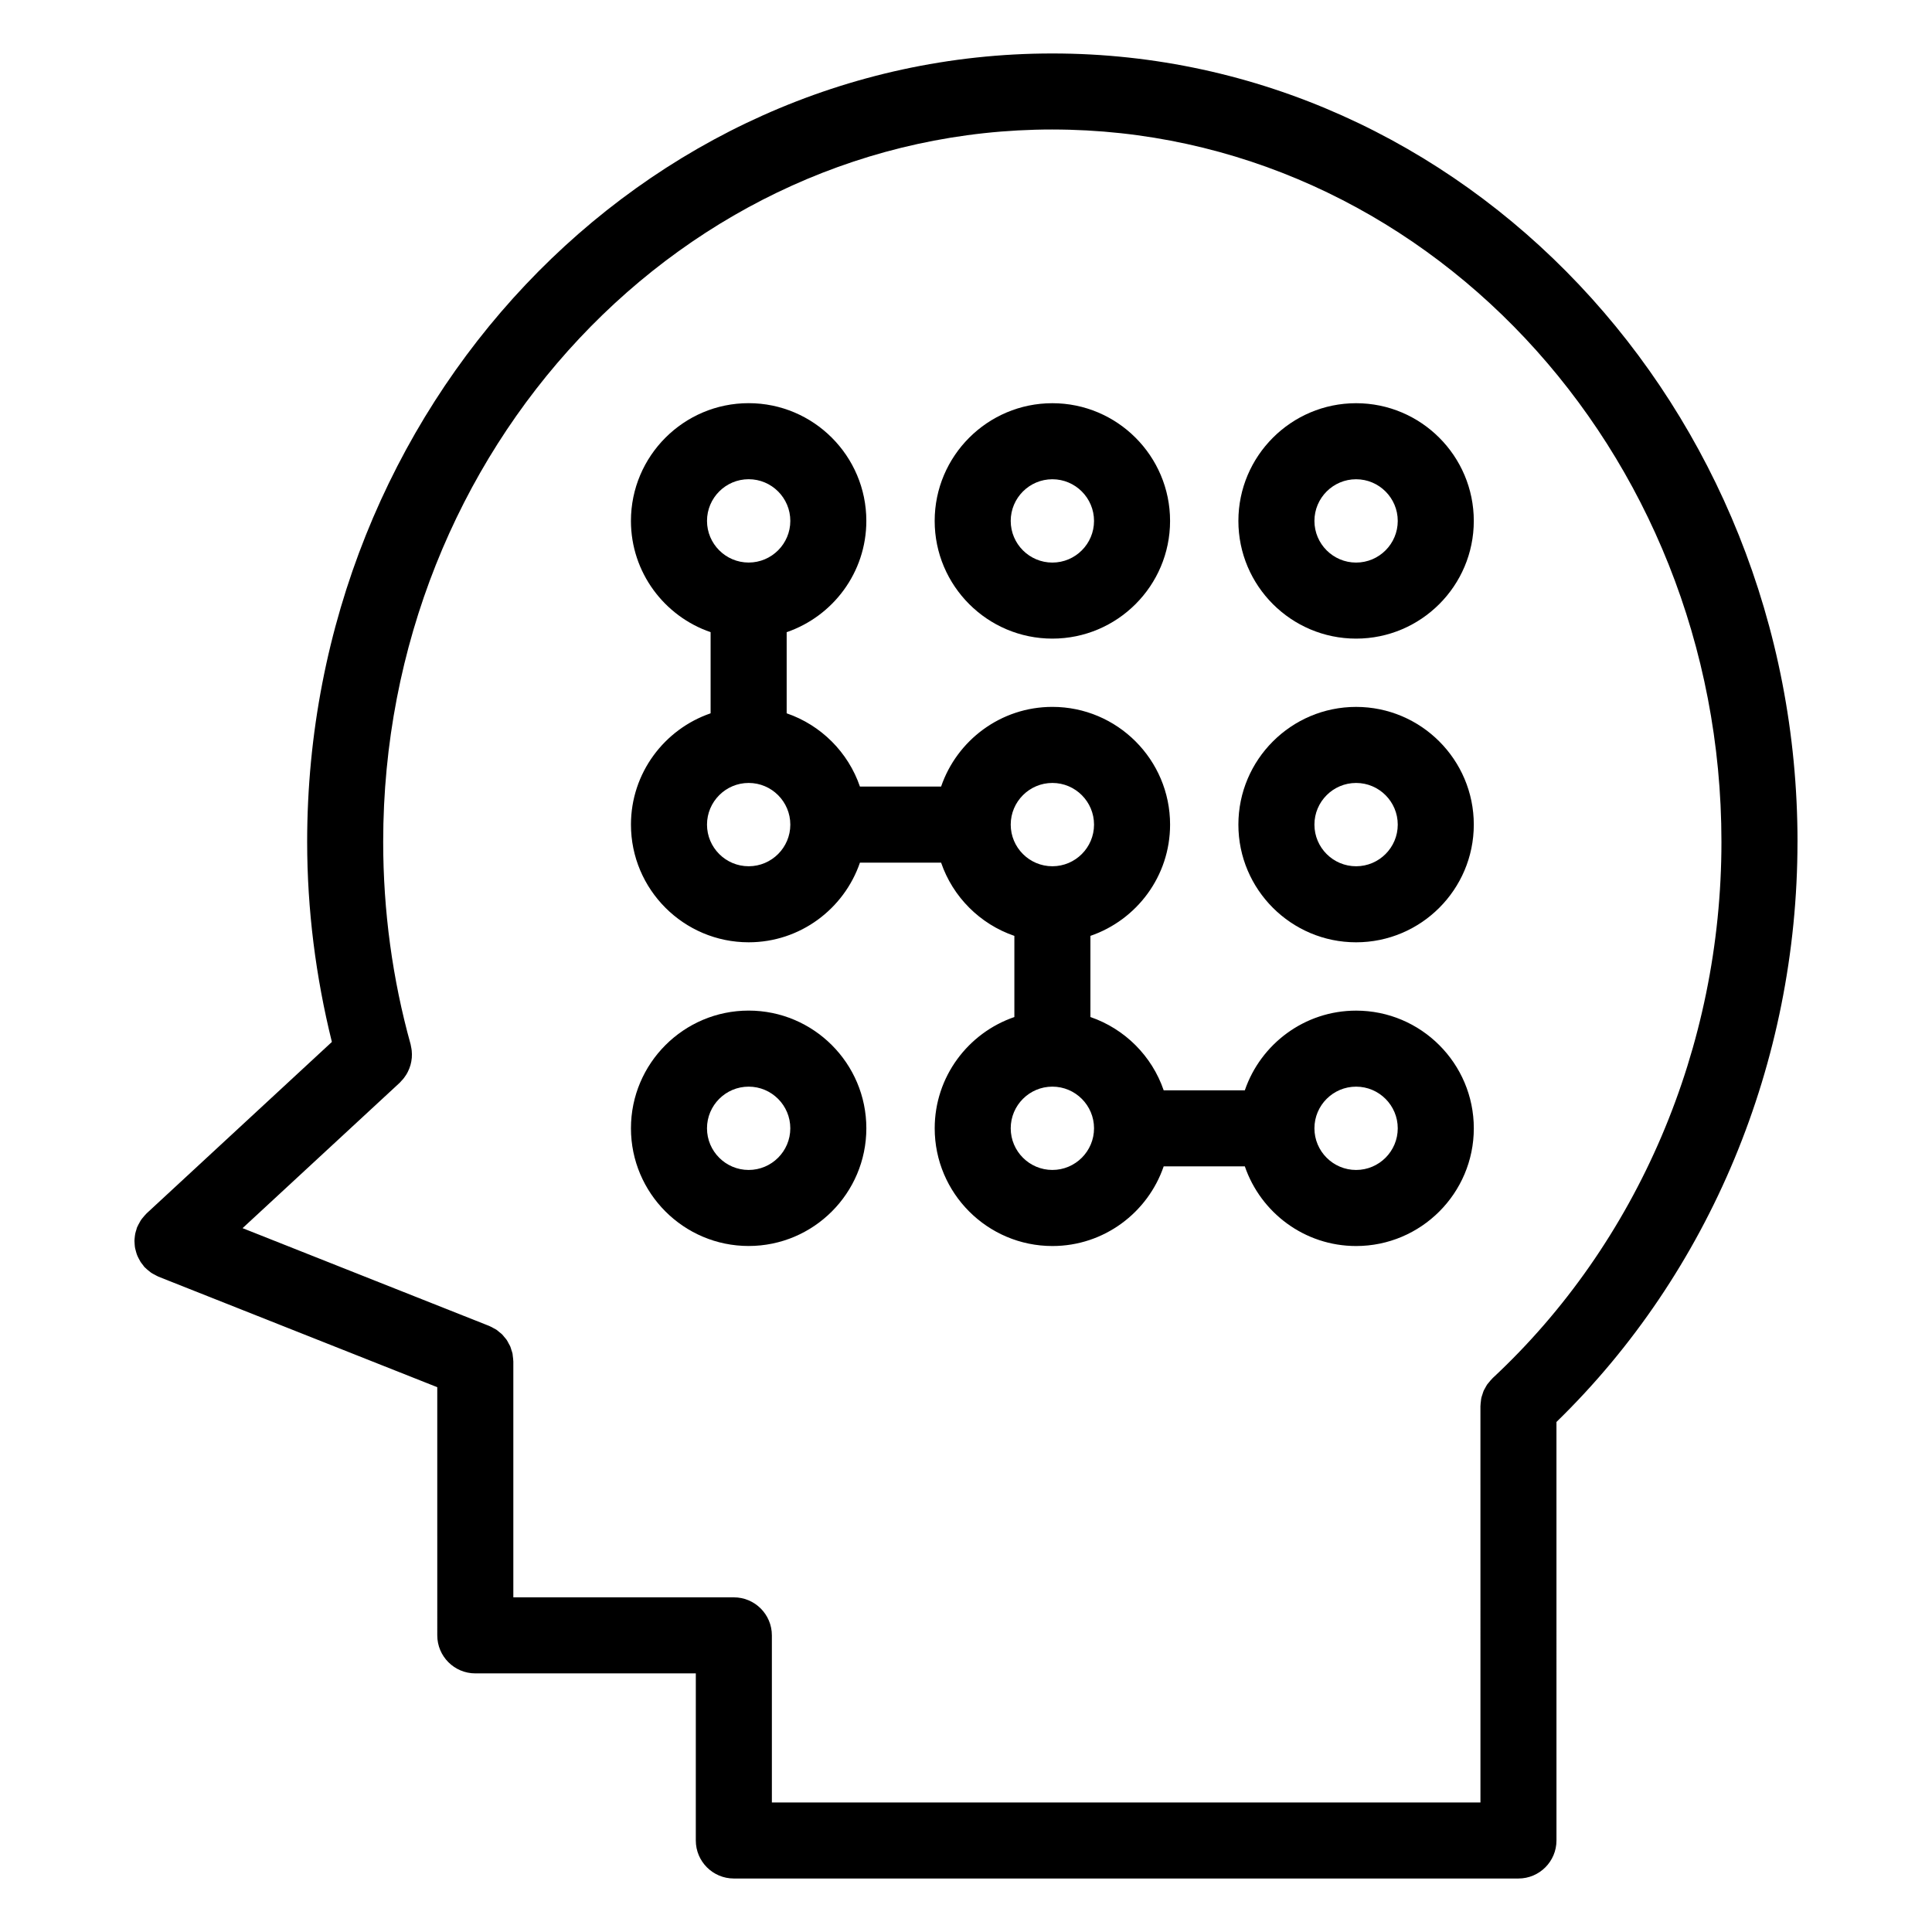
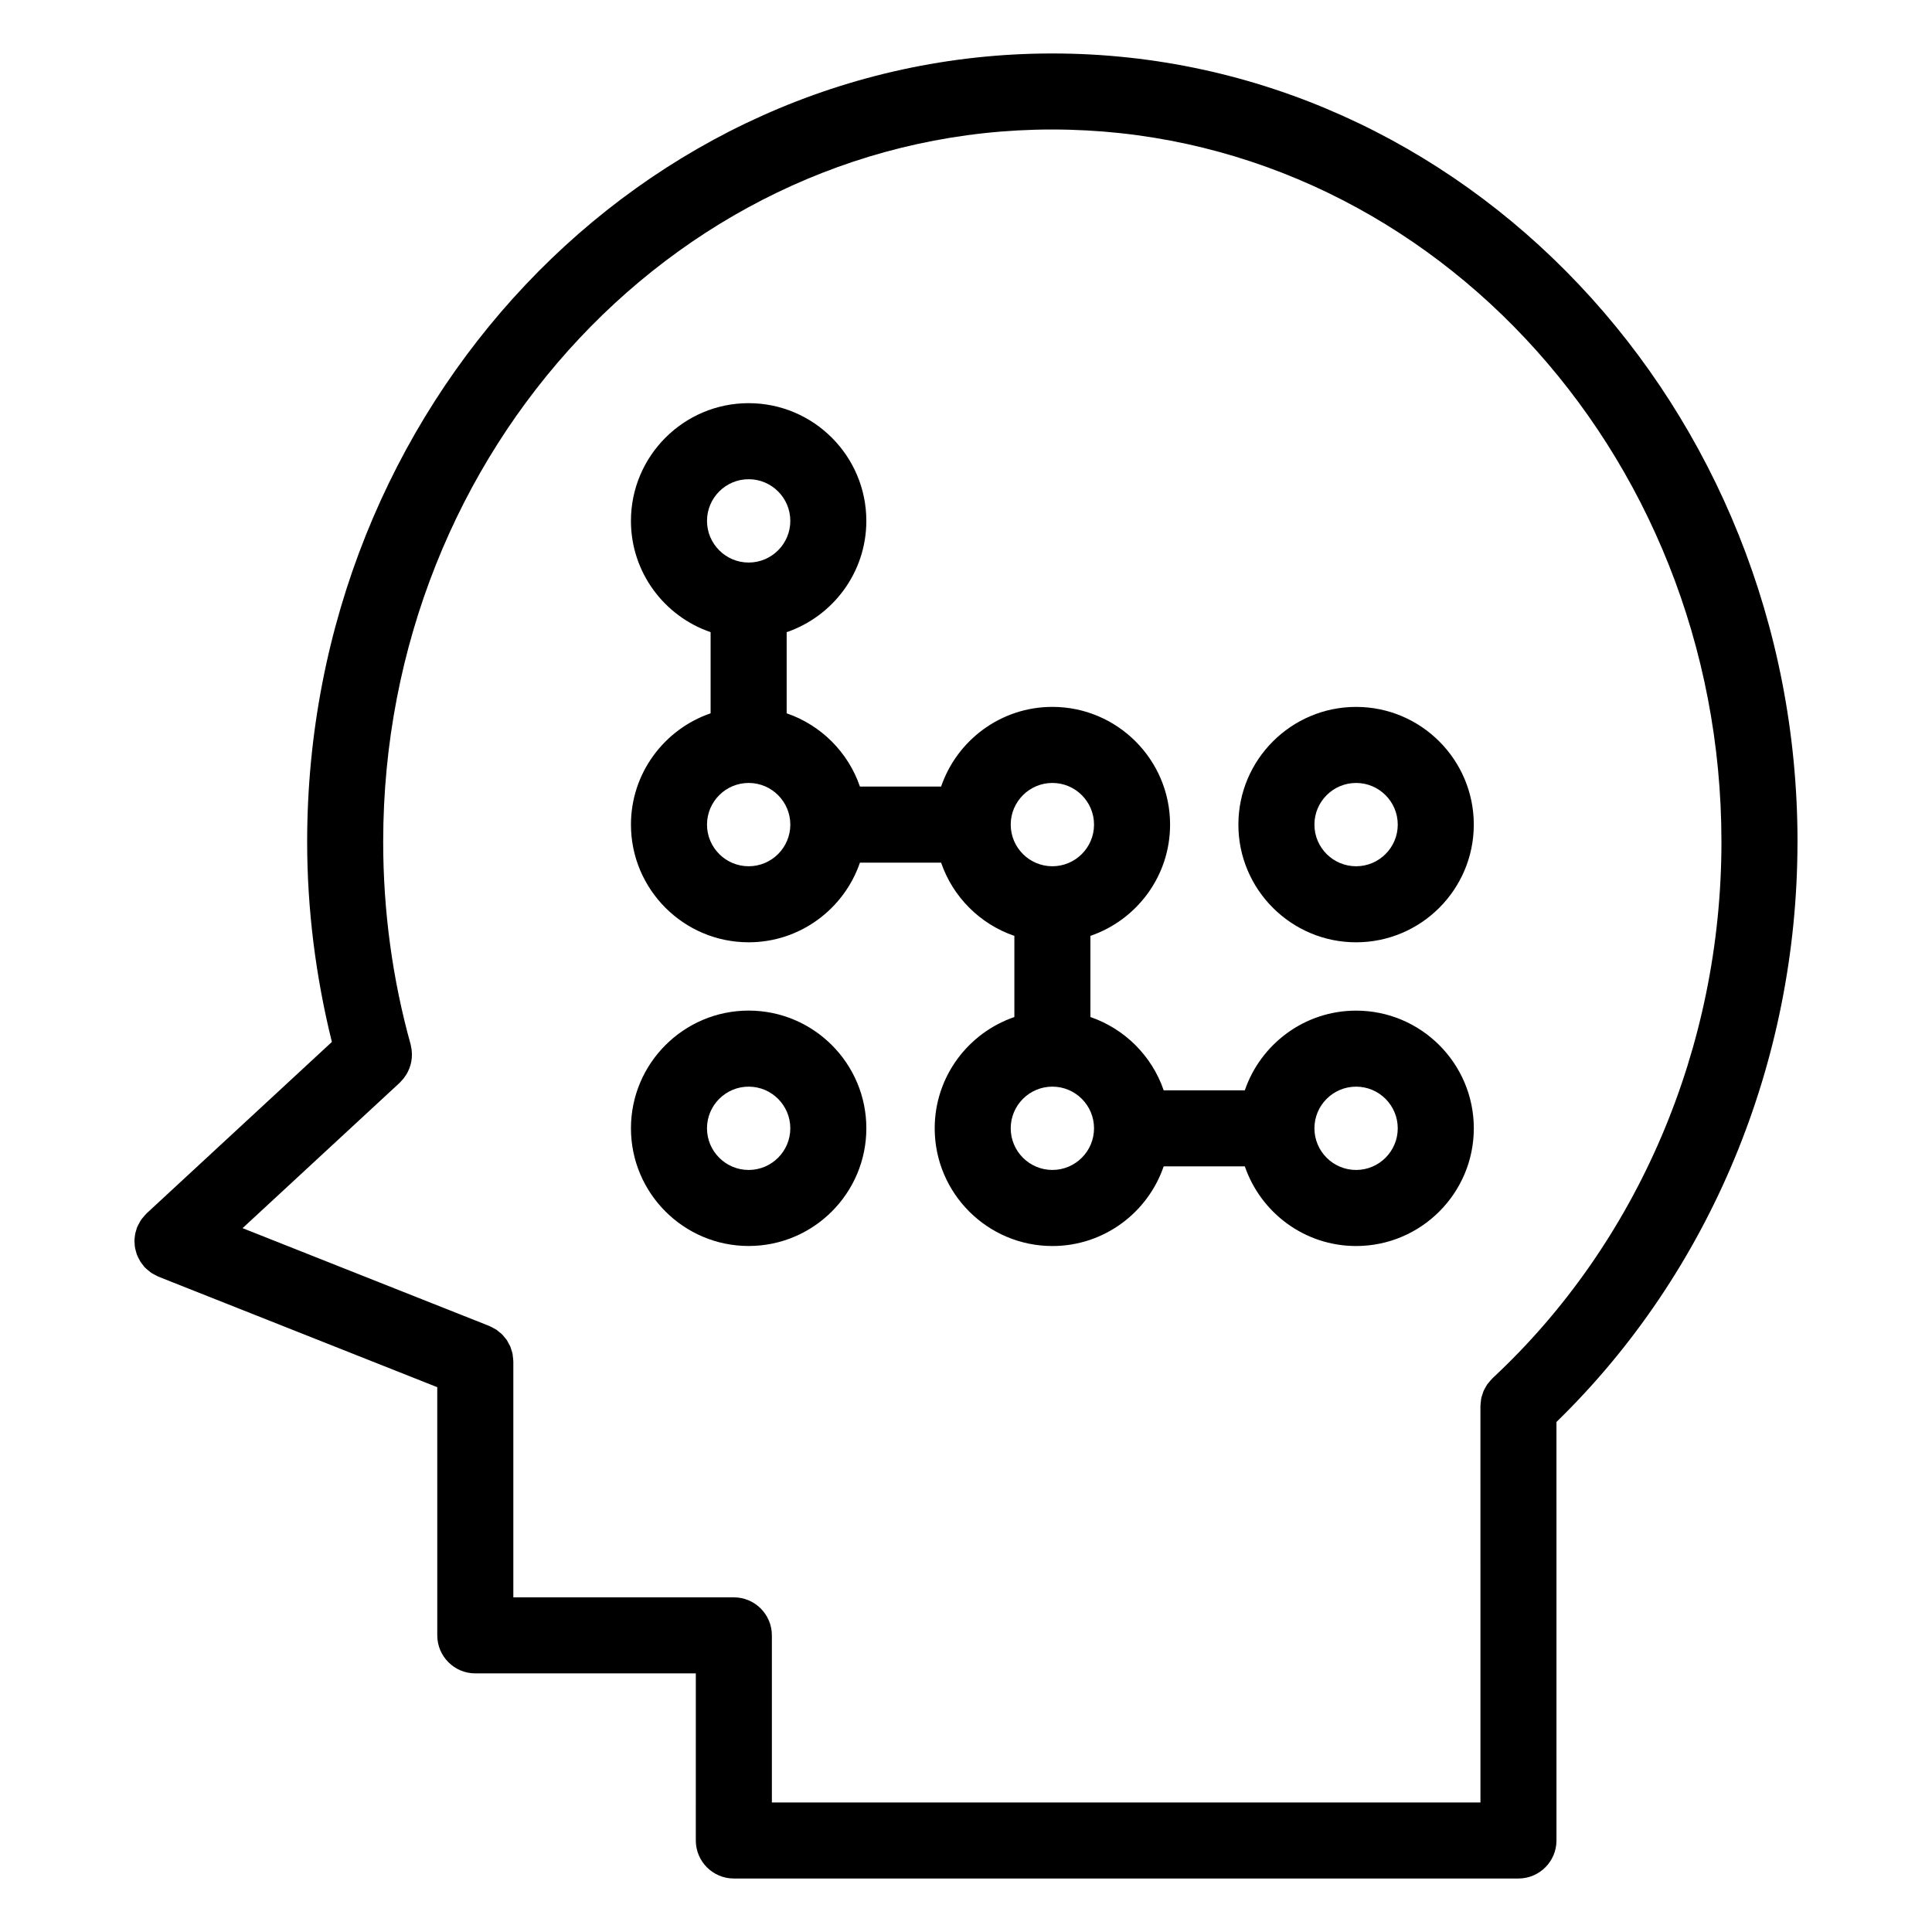
<svg xmlns="http://www.w3.org/2000/svg" fill="#000000" width="800px" height="800px" version="1.1" viewBox="144 144 512 512">
  <g>
    <path d="m620.36 367.09c0-115.2-88.59-208.92-197.48-208.92s-197.48 93.723-197.48 208.92c0 18 2.281 35.789 6.551 53.035l-49.098 45.434c-0.051 0.051-0.086 0.105-0.137 0.152-0.277 0.273-0.523 0.57-0.766 0.871-0.188 0.227-0.383 0.441-0.543 0.676-0.18 0.262-0.324 0.543-0.48 0.828-0.176 0.316-0.359 0.629-0.492 0.957-0.031 0.07-0.082 0.125-0.109 0.195-0.086 0.211-0.117 0.434-0.188 0.645-0.109 0.348-0.223 0.695-0.297 1.047-0.066 0.316-0.098 0.641-0.133 0.957-0.035 0.324-0.07 0.645-0.074 0.969 0 0.328 0.023 0.656 0.055 0.984 0.023 0.316 0.055 0.641 0.117 0.957 0.066 0.316 0.152 0.617 0.242 0.922 0.09 0.324 0.18 0.641 0.309 0.953 0.117 0.301 0.266 0.578 0.414 0.867 0.152 0.293 0.293 0.574 0.469 0.855 0.203 0.312 0.434 0.59 0.664 0.883 0.137 0.172 0.242 0.359 0.395 0.523 0.051 0.055 0.105 0.09 0.156 0.137 0.297 0.312 0.637 0.578 0.977 0.855 0.207 0.16 0.398 0.344 0.609 0.488 0.293 0.203 0.613 0.352 0.934 0.523 0.297 0.156 0.586 0.332 0.891 0.465 0.039 0.016 0.074 0.047 0.109 0.059l73.902 29.293 0.004 65.766c0 5.562 4.516 10.078 10.078 10.078h58.438l-0.004 44.281c0 5.562 4.516 10.078 10.078 10.078h207.93c5.562 0 10.078-4.516 10.078-10.078l-0.004-110.91c40.621-39.523 63.875-95.266 63.875-153.74zm-197.48-188.77c97.777 0 177.32 84.684 177.32 188.77 0 54.453-22.113 106.26-60.66 142.15-0.047 0.039-0.07 0.09-0.105 0.125-0.293 0.277-0.539 0.59-0.797 0.906-0.168 0.203-0.352 0.395-0.504 0.605-0.207 0.301-0.367 0.629-0.543 0.945-0.137 0.258-0.297 0.5-0.414 0.762-0.133 0.309-0.211 0.629-0.316 0.945-0.102 0.309-0.215 0.598-0.289 0.918-0.066 0.281-0.082 0.574-0.117 0.867-0.047 0.371-0.105 0.742-0.105 1.117-0.004 0.059-0.02 0.117-0.02 0.176l0.004 105.07h-187.78v-44.285c0-5.562-4.516-10.078-10.078-10.078h-58.438v-62.535c0-0.035-0.012-0.066-0.012-0.102-0.004-0.43-0.07-0.848-0.125-1.27-0.031-0.242-0.035-0.492-0.09-0.734-0.07-0.316-0.191-0.621-0.289-0.926-0.102-0.316-0.176-0.645-0.309-0.945-0.105-0.246-0.258-0.465-0.383-0.707-0.176-0.328-0.328-0.676-0.539-0.984-0.195-0.289-0.438-0.535-0.664-0.805-0.191-0.223-0.352-0.469-0.562-0.676-0.223-0.223-0.488-0.402-0.734-0.605-0.262-0.215-0.508-0.449-0.785-0.637-0.203-0.133-0.434-0.23-0.645-0.348-0.367-0.211-0.734-0.43-1.133-0.59-0.031-0.012-0.055-0.035-0.09-0.047l-65.395-25.926 41.684-38.57c0.133-0.121 0.227-0.273 0.352-0.398 0.258-0.266 0.504-0.535 0.73-0.828 0.195-0.25 0.367-0.508 0.535-0.766 0.18-0.281 0.344-0.559 0.492-0.863 0.145-0.293 0.277-0.578 0.395-0.887 0.121-0.301 0.223-0.609 0.316-0.926 0.086-0.309 0.156-0.605 0.211-0.922 0.059-0.324 0.105-0.656 0.133-0.988 0.023-0.316 0.031-0.637 0.031-0.957-0.004-0.316-0.02-0.641-0.055-0.961-0.039-0.359-0.105-0.711-0.18-1.059-0.039-0.18-0.047-0.359-0.098-0.539-4.832-17.355-7.281-35.43-7.281-53.723 0-104.08 79.543-188.77 177.32-188.77z" />
-     <path d="m422.89 313.24c17.199 0 31.191-13.992 31.191-31.191s-13.992-31.195-31.191-31.195-31.191 13.996-31.191 31.195 13.992 31.191 31.191 31.191zm0-42.234c6.086 0 11.039 4.953 11.039 11.043s-4.953 11.039-11.039 11.039c-6.086 0-11.039-4.953-11.039-11.039s4.953-11.043 11.039-11.043z" />
-     <path d="m503.38 313.24c17.199 0 31.191-13.992 31.191-31.191s-13.992-31.195-31.191-31.195-31.195 13.996-31.195 31.195 13.992 31.191 31.195 31.191zm0-42.234c6.086 0 11.039 4.953 11.039 11.043s-4.953 11.039-11.039 11.039c-6.09 0-11.043-4.953-11.043-11.039s4.953-11.043 11.043-11.043z" />
    <path d="m311.21 362.53c0 17.199 13.992 31.188 31.191 31.188 13.668 0 25.285-8.852 29.492-21.109h21.508c3.117 9.098 10.316 16.293 19.418 19.41v21.508c-12.262 4.203-21.113 15.82-21.113 29.492 0 17.199 13.992 31.191 31.191 31.191 13.672 0 25.293-8.852 29.492-21.113h21.504c4.207 12.27 15.824 21.113 29.492 21.113 17.199 0 31.191-13.992 31.191-31.191s-13.992-31.191-31.191-31.191c-13.672 0-25.293 8.852-29.492 21.113h-21.504c-3.117-9.098-10.316-16.293-19.418-19.418v-21.508c12.27-4.203 21.113-15.816 21.113-29.488 0-17.199-13.992-31.195-31.191-31.195-13.672 0-25.293 8.852-29.492 21.121h-21.508c-3.117-9.098-10.316-16.297-19.418-19.418v-21.504c12.262-4.203 21.113-15.82 21.113-29.492 0-17.199-13.992-31.195-31.191-31.195s-31.191 13.996-31.191 31.195c0 13.668 8.852 25.293 21.113 29.492v21.504c-12.258 4.207-21.109 15.828-21.109 29.496zm192.17 69.445c6.086 0 11.039 4.953 11.039 11.039s-4.953 11.039-11.039 11.039c-6.09 0-11.043-4.953-11.043-11.039s4.953-11.039 11.043-11.039zm-80.488 22.074c-6.086 0-11.039-4.953-11.039-11.039 0-6.086 4.953-11.039 11.039-11.039 6.086 0 11.039 4.953 11.039 11.039 0 6.09-4.953 11.039-11.039 11.039zm0-102.56c6.086 0 11.039 4.953 11.039 11.043 0 6.086-4.953 11.035-11.039 11.035-6.086 0-11.039-4.949-11.039-11.035 0-6.09 4.953-11.043 11.039-11.043zm-80.488 22.078c-6.086 0-11.039-4.949-11.039-11.035 0-6.086 4.953-11.043 11.039-11.043 6.086 0 11.039 4.953 11.039 11.043 0.004 6.082-4.949 11.035-11.039 11.035zm0-102.57c6.086 0 11.039 4.953 11.039 11.043s-4.953 11.039-11.039 11.039c-6.086 0-11.039-4.953-11.039-11.039s4.953-11.043 11.039-11.043z" />
    <path d="m503.38 393.72c17.199 0 31.191-13.992 31.191-31.188 0-17.199-13.992-31.195-31.191-31.195s-31.195 13.996-31.195 31.195c-0.004 17.195 13.992 31.188 31.195 31.188zm0-42.23c6.086 0 11.039 4.953 11.039 11.043 0 6.086-4.953 11.035-11.039 11.035-6.09 0-11.043-4.949-11.043-11.035-0.004-6.09 4.953-11.043 11.043-11.043z" />
    <path d="m342.4 474.2c17.199 0 31.191-13.992 31.191-31.191s-13.992-31.191-31.191-31.191c-17.199 0-31.191 13.992-31.191 31.191 0 17.203 13.992 31.191 31.191 31.191zm0-42.227c6.086 0 11.039 4.953 11.039 11.039s-4.953 11.039-11.039 11.039c-6.086 0-11.039-4.953-11.039-11.039s4.953-11.039 11.039-11.039z" />
  </g>
</svg>